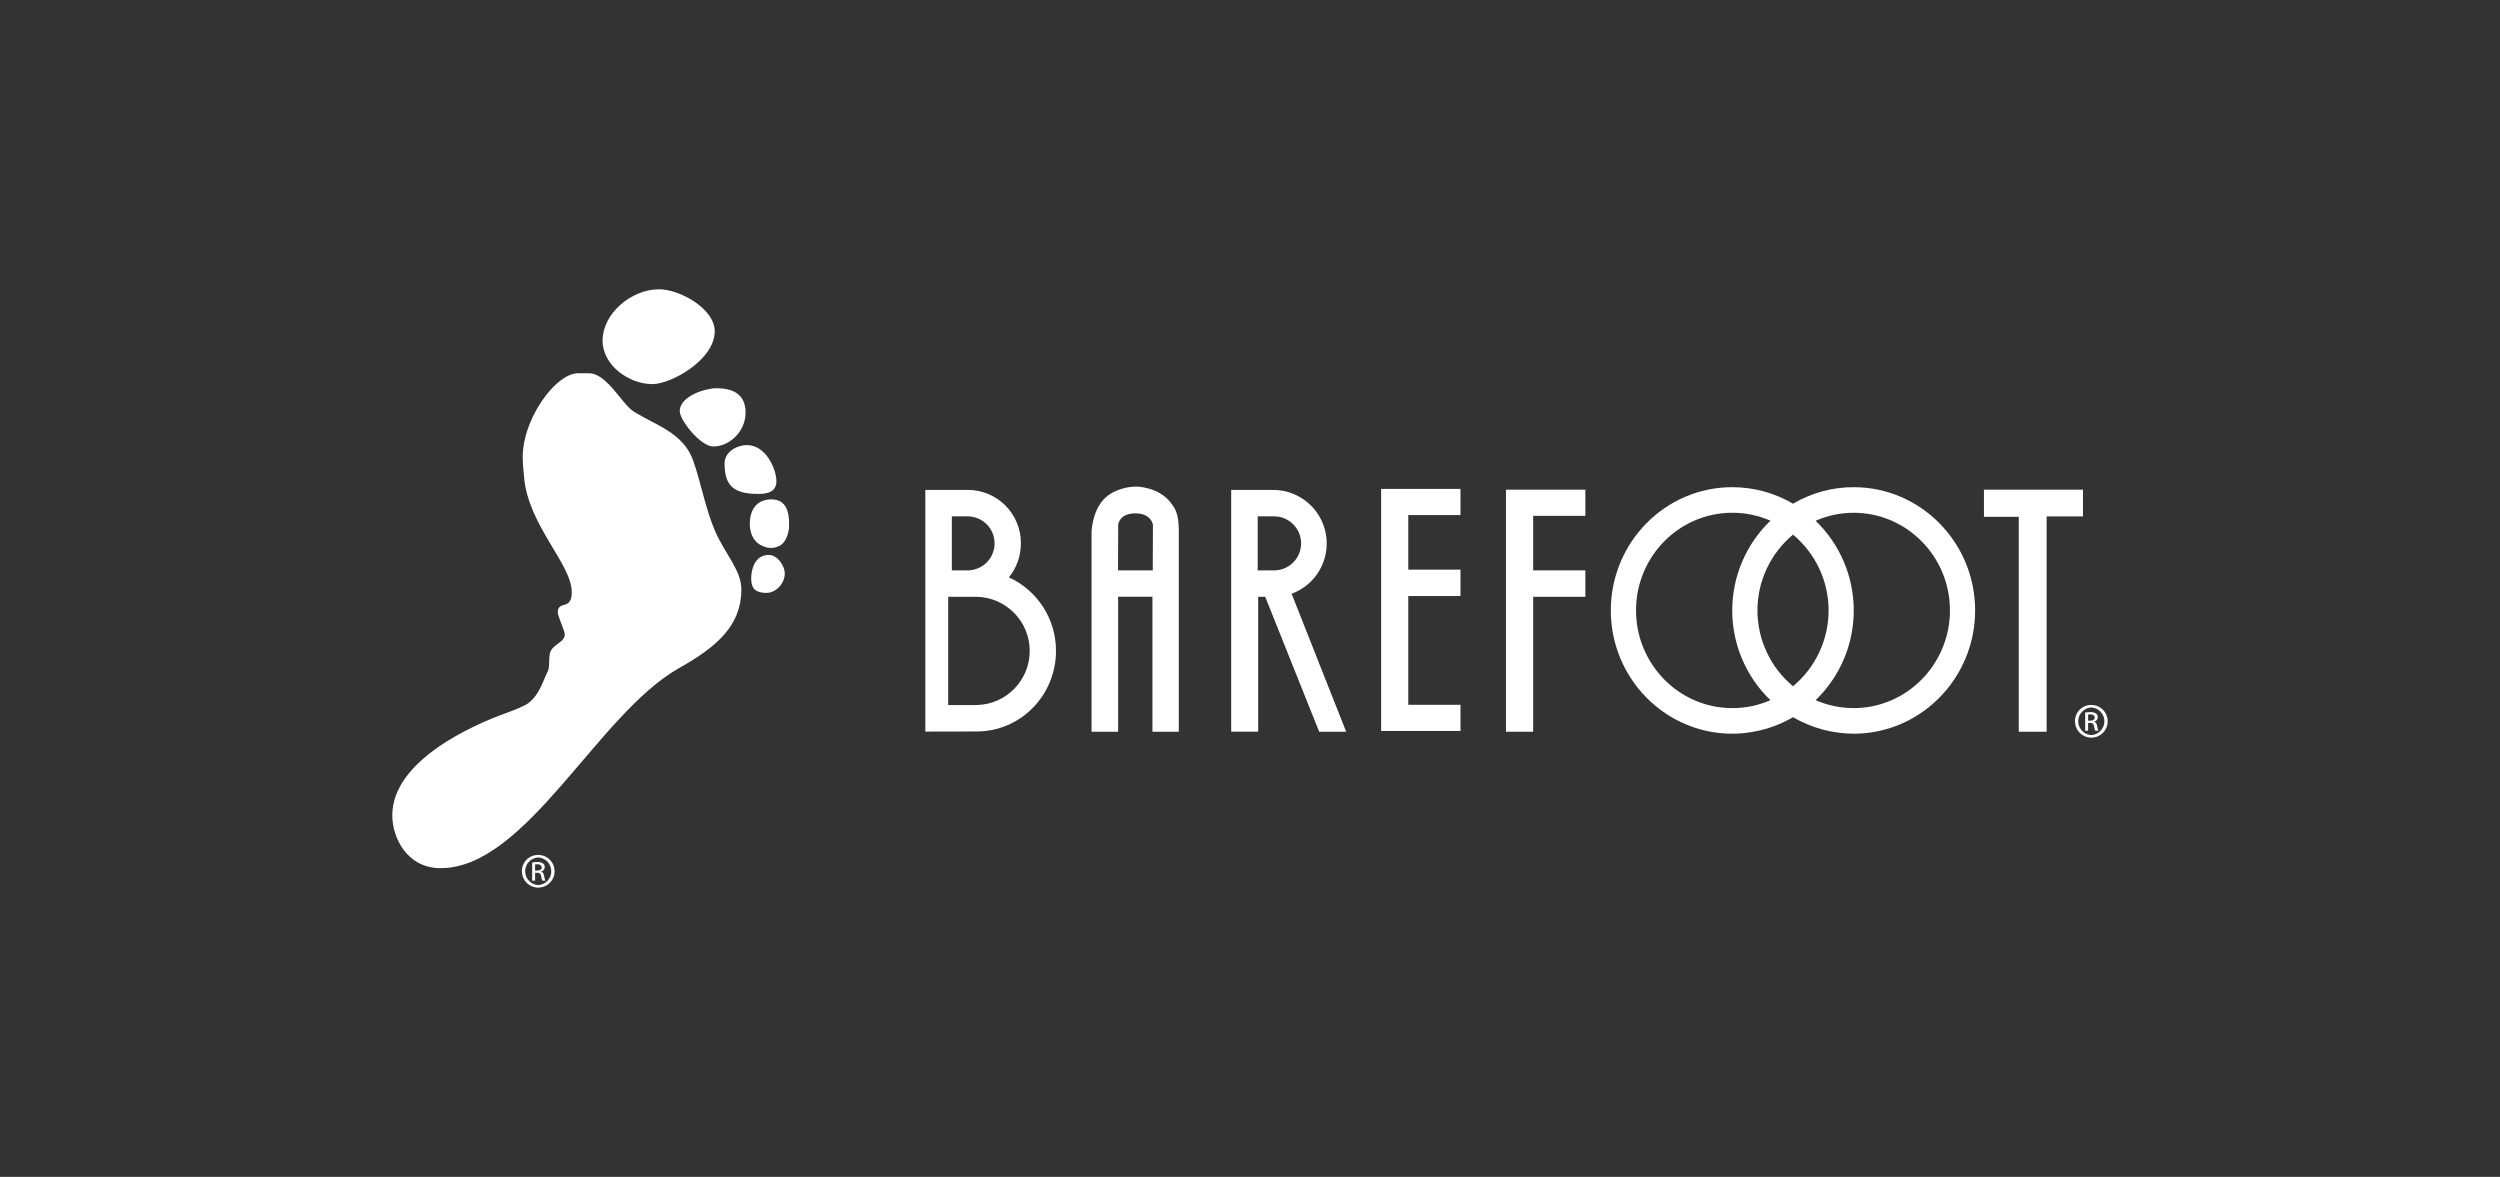
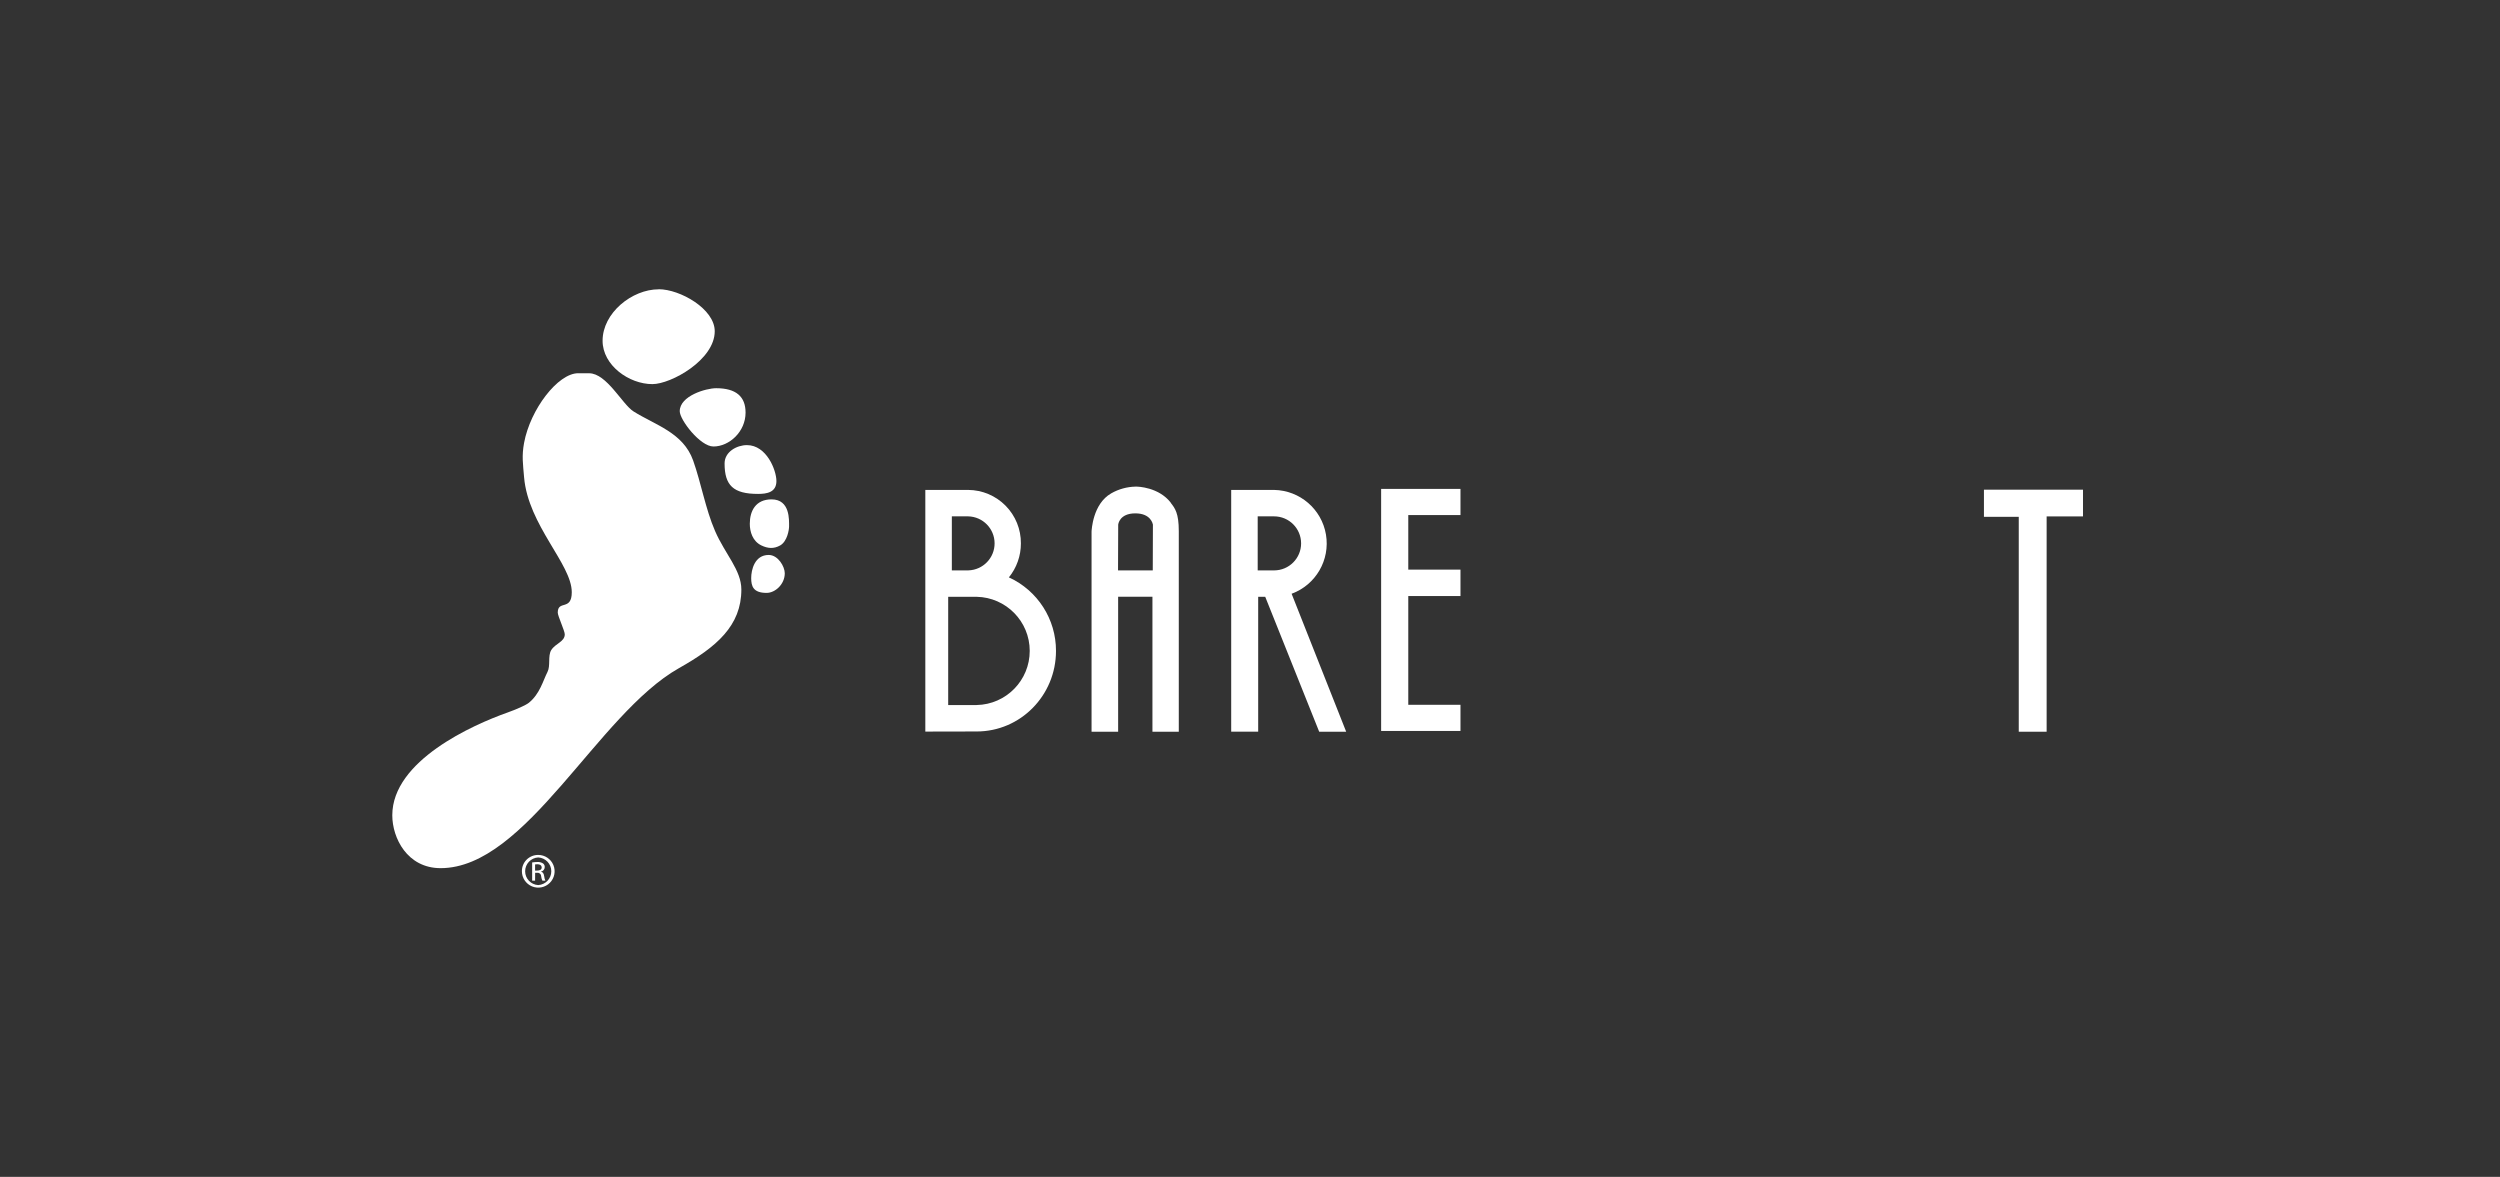
<svg xmlns="http://www.w3.org/2000/svg" width="376" height="177" viewBox="0 0 376 177" fill="none">
  <rect x="0" y="0" width="376" height="177" fill="#333333" stroke="none" />
  <g clip-path="url(#clip0_18403_235)">
    <path d="M219.656 77.466V73.531H207.723V106.001V109.936H211.805H219.656V106.001H211.805V89.645H219.656V85.671H211.805V77.466H219.656Z" fill="white" />
    <path d="M173.376 85.785H168.152L168.178 78.924C168.178 78.86 168.349 77.21 170.757 77.21C173.092 77.21 173.372 78.798 173.398 78.898L173.376 85.785ZM176.091 75.608C174.246 73.239 171.077 73.188 170.932 73.188H170.786C169.497 73.213 168.235 73.564 167.117 74.206C164.341 75.795 164.183 79.765 164.17 79.952V110.05H168.168V89.746H173.327V110.05H177.29V79.891C177.29 77.174 176.726 76.452 176.065 75.608" fill="white" />
-     <path d="M226.502 110.051V73.647H238.439V77.582H230.587V85.784H238.439V89.757H230.587V110.051H226.502Z" fill="white" />
-     <path d="M278.792 106.499C276.822 106.5 274.874 106.094 273.069 105.306C276.734 101.774 278.805 96.904 278.805 91.816C278.805 86.727 276.734 81.856 273.069 78.325C274.871 77.528 276.821 77.117 278.792 77.12C286.779 77.12 293.273 83.71 293.273 91.803C293.273 99.895 286.779 106.499 278.792 106.499ZM269.67 103.211C266.28 100.395 264.319 96.217 264.319 91.811C264.319 87.404 266.28 83.227 269.67 80.41C273.06 83.227 275.021 87.404 275.021 91.811C275.021 96.217 273.06 100.395 269.67 103.211ZM260.526 106.499C252.552 106.499 246.058 99.908 246.058 91.803C246.058 83.697 252.552 77.119 260.526 77.119C262.504 77.112 264.463 77.518 266.275 78.312C262.602 81.842 260.526 86.716 260.526 91.809C260.526 96.902 262.602 101.776 266.275 105.306C264.463 106.101 262.504 106.508 260.526 106.499ZM278.786 73.272C275.577 73.27 272.428 74.128 269.664 75.756C266.894 74.128 263.739 73.27 260.526 73.272C250.462 73.272 242.266 81.59 242.266 91.803C242.266 100.901 248.75 108.484 257.259 110.05C258.337 110.248 259.43 110.347 260.526 110.347C261.601 110.347 262.674 110.247 263.731 110.05C265.823 109.682 267.832 108.942 269.664 107.865C272.434 109.478 275.58 110.333 278.786 110.347C279.881 110.348 280.974 110.249 282.052 110.05C290.577 108.484 297.058 100.901 297.058 91.803C297.058 81.59 288.865 73.272 278.786 73.272Z" fill="white" />
    <path d="M303.621 110.051V77.73H298.385V73.647H313.282V77.668H307.813V110.051H303.621Z" fill="white" />
    <path d="M189.157 77.66H191.621C193.866 77.66 195.687 79.48 195.687 81.725C195.687 83.969 193.866 85.788 191.621 85.788H189.157V77.66ZM198.405 110.05H202.465L194.258 89.301C197.9 87.963 200.071 84.222 199.425 80.398C198.779 76.575 195.5 73.753 191.621 73.684H185.172V110.046H189.231V89.762H190.292L198.405 110.05Z" fill="white" />
    <path d="M146.887 106.037H142.608V89.759H146.887C151.322 89.847 154.87 93.465 154.87 97.898C154.87 102.331 151.322 105.949 146.887 106.037ZM143.157 77.66H145.617C147.818 77.712 149.578 79.505 149.587 81.706C149.597 83.906 147.853 85.714 145.652 85.785H143.157V77.66ZM151.737 86.836C152.91 85.391 153.548 83.585 153.542 81.725C153.559 79.608 152.733 77.571 151.246 76.063C149.76 74.555 147.735 73.699 145.617 73.684H139.168V110.03L146.89 110.014C153.484 110.014 158.821 104.59 158.821 97.9C158.836 93.138 156.061 88.809 151.727 86.833" fill="white" />
    <path d="M115.608 83.465C117.03 83.465 118.03 85.225 118.03 86.217C118.03 87.874 116.589 89.172 115.299 89.172C113.267 89.172 112.98 88.151 112.98 86.936C112.98 85.721 113.493 83.465 115.608 83.465Z" fill="white" />
    <path d="M86.966 56.139H88.6C91.238 56.139 93.582 60.793 95.268 61.869C98.541 63.935 102.746 65.05 104.248 69.256C105.458 72.675 106.115 76.569 107.541 79.856C109.04 83.324 111.5 85.737 111.5 88.667C111.5 94.117 107.763 97.317 102.091 100.504C89.864 107.411 79.162 130.57 66.271 130.57C61.238 130.57 59 126.029 59 122.619C59 114.401 71.101 109.019 76.318 107.169C77.65 106.695 79.079 106.067 79.543 105.696C81.191 104.362 81.655 102.415 82.342 101.059C82.819 100.137 82.374 98.683 82.896 97.791C83.541 96.743 84.941 96.54 84.941 95.396C84.941 94.887 83.886 92.641 83.886 92.135C83.886 90.201 85.995 91.925 85.995 89.07C85.995 84.841 79.436 79.015 78.821 71.767C78.656 69.765 78.456 68.592 78.821 66.61C79.752 61.576 83.902 56.133 86.966 56.133" fill="white" />
    <path d="M107.706 58.387C110.689 58.387 112.133 59.634 112.133 62.054C112.133 64.935 109.68 67.153 107.297 67.153C105.314 67.153 102.234 63.153 102.234 61.848C102.234 59.531 106.184 58.387 107.716 58.387" fill="white" />
    <path d="M99.061 43.5C102.285 43.5 107.496 46.459 107.496 49.82C107.496 54.129 100.934 57.771 98.113 57.771C94.608 57.771 90.626 54.944 90.629 51.248C90.629 47.058 95.059 43.513 99.061 43.513" fill="white" />
    <path d="M112.34 66.945C115.296 66.945 116.773 70.722 116.773 72.35C116.773 74.058 115.322 74.284 114.026 74.284C110.266 74.29 108.977 72.985 108.977 69.701C108.977 67.948 110.818 66.945 112.343 66.945" fill="white" />
    <path d="M116.039 75.106C118.857 75.106 118.673 78.241 118.677 79.182C118.677 79.64 118.425 81.406 117.348 82.028C116.381 82.57 115.494 82.505 114.501 82.028C113.185 81.383 112.77 79.972 112.77 78.773C112.77 76.859 113.643 75.106 116.039 75.106Z" fill="white" />
    <path d="M80.948 128.582C81.944 128.58 82.843 129.177 83.226 130.096C83.609 131.016 83.399 132.074 82.695 132.779C81.992 133.483 80.932 133.694 80.012 133.313C79.092 132.931 78.493 132.033 78.494 131.038C78.486 130.385 78.741 129.755 79.203 129.293C79.665 128.831 80.294 128.574 80.948 128.582ZM80.948 128.959C79.844 129.021 78.981 129.933 78.981 131.038C78.981 132.143 79.844 133.055 80.948 133.117C82.052 133.055 82.915 132.143 82.915 131.038C82.915 129.933 82.052 129.021 80.948 128.959ZM80.477 132.45H80.036V129.71C80.294 129.669 80.555 129.647 80.816 129.646C81.115 129.625 81.412 129.698 81.667 129.855C81.845 129.986 81.944 130.199 81.928 130.419C81.925 130.741 81.698 131.017 81.383 131.083V131.112C81.622 131.148 81.79 131.367 81.844 131.776C81.867 132.009 81.927 132.236 82.022 132.45H81.57C81.469 132.23 81.406 131.994 81.383 131.753C81.376 131.608 81.307 131.473 81.194 131.381C81.081 131.289 80.934 131.25 80.79 131.273H80.487L80.477 132.45ZM80.477 130.935H80.8C81.164 130.935 81.471 130.799 81.471 130.464C81.471 130.223 81.296 129.984 80.8 129.984C80.692 129.985 80.584 129.993 80.477 130.01V130.935Z" fill="white" />
-     <path d="M314.532 106.024C315.528 106.021 316.427 106.619 316.81 107.538C317.193 108.457 316.983 109.516 316.279 110.22C315.576 110.925 314.516 111.135 313.596 110.754C312.676 110.373 312.077 109.475 312.078 108.479C312.07 107.826 312.325 107.197 312.787 106.734C313.249 106.272 313.878 106.016 314.532 106.024ZM314.532 106.401C313.428 106.462 312.565 107.375 312.565 108.479C312.565 109.584 313.428 110.497 314.532 110.558C315.636 110.497 316.499 109.584 316.499 108.479C316.499 107.375 315.636 106.462 314.532 106.401ZM314.052 109.907H313.61V107.168C313.868 107.126 314.129 107.105 314.39 107.103C314.689 107.082 314.987 107.155 315.242 107.313C315.42 107.444 315.518 107.656 315.503 107.877C315.499 108.198 315.273 108.474 314.958 108.541V108.57C315.196 108.605 315.364 108.824 315.419 109.234C315.44 109.466 315.5 109.694 315.596 109.907H315.132C315.031 109.687 314.968 109.452 314.945 109.211C314.937 109.07 314.871 108.939 314.763 108.848C314.655 108.757 314.514 108.715 314.374 108.731H314.052V109.907ZM314.052 108.389H314.374C314.739 108.389 315.045 108.257 315.045 107.922C315.045 107.68 314.871 107.442 314.374 107.442C314.266 107.442 314.158 107.451 314.052 107.467V108.389Z" fill="white" />
  </g>
  <defs>
    <clipPath id="clip0_18403_235">
      <rect width="258" height="90" fill="white" transform="translate(59 43.5)" />
    </clipPath>
  </defs>
</svg>